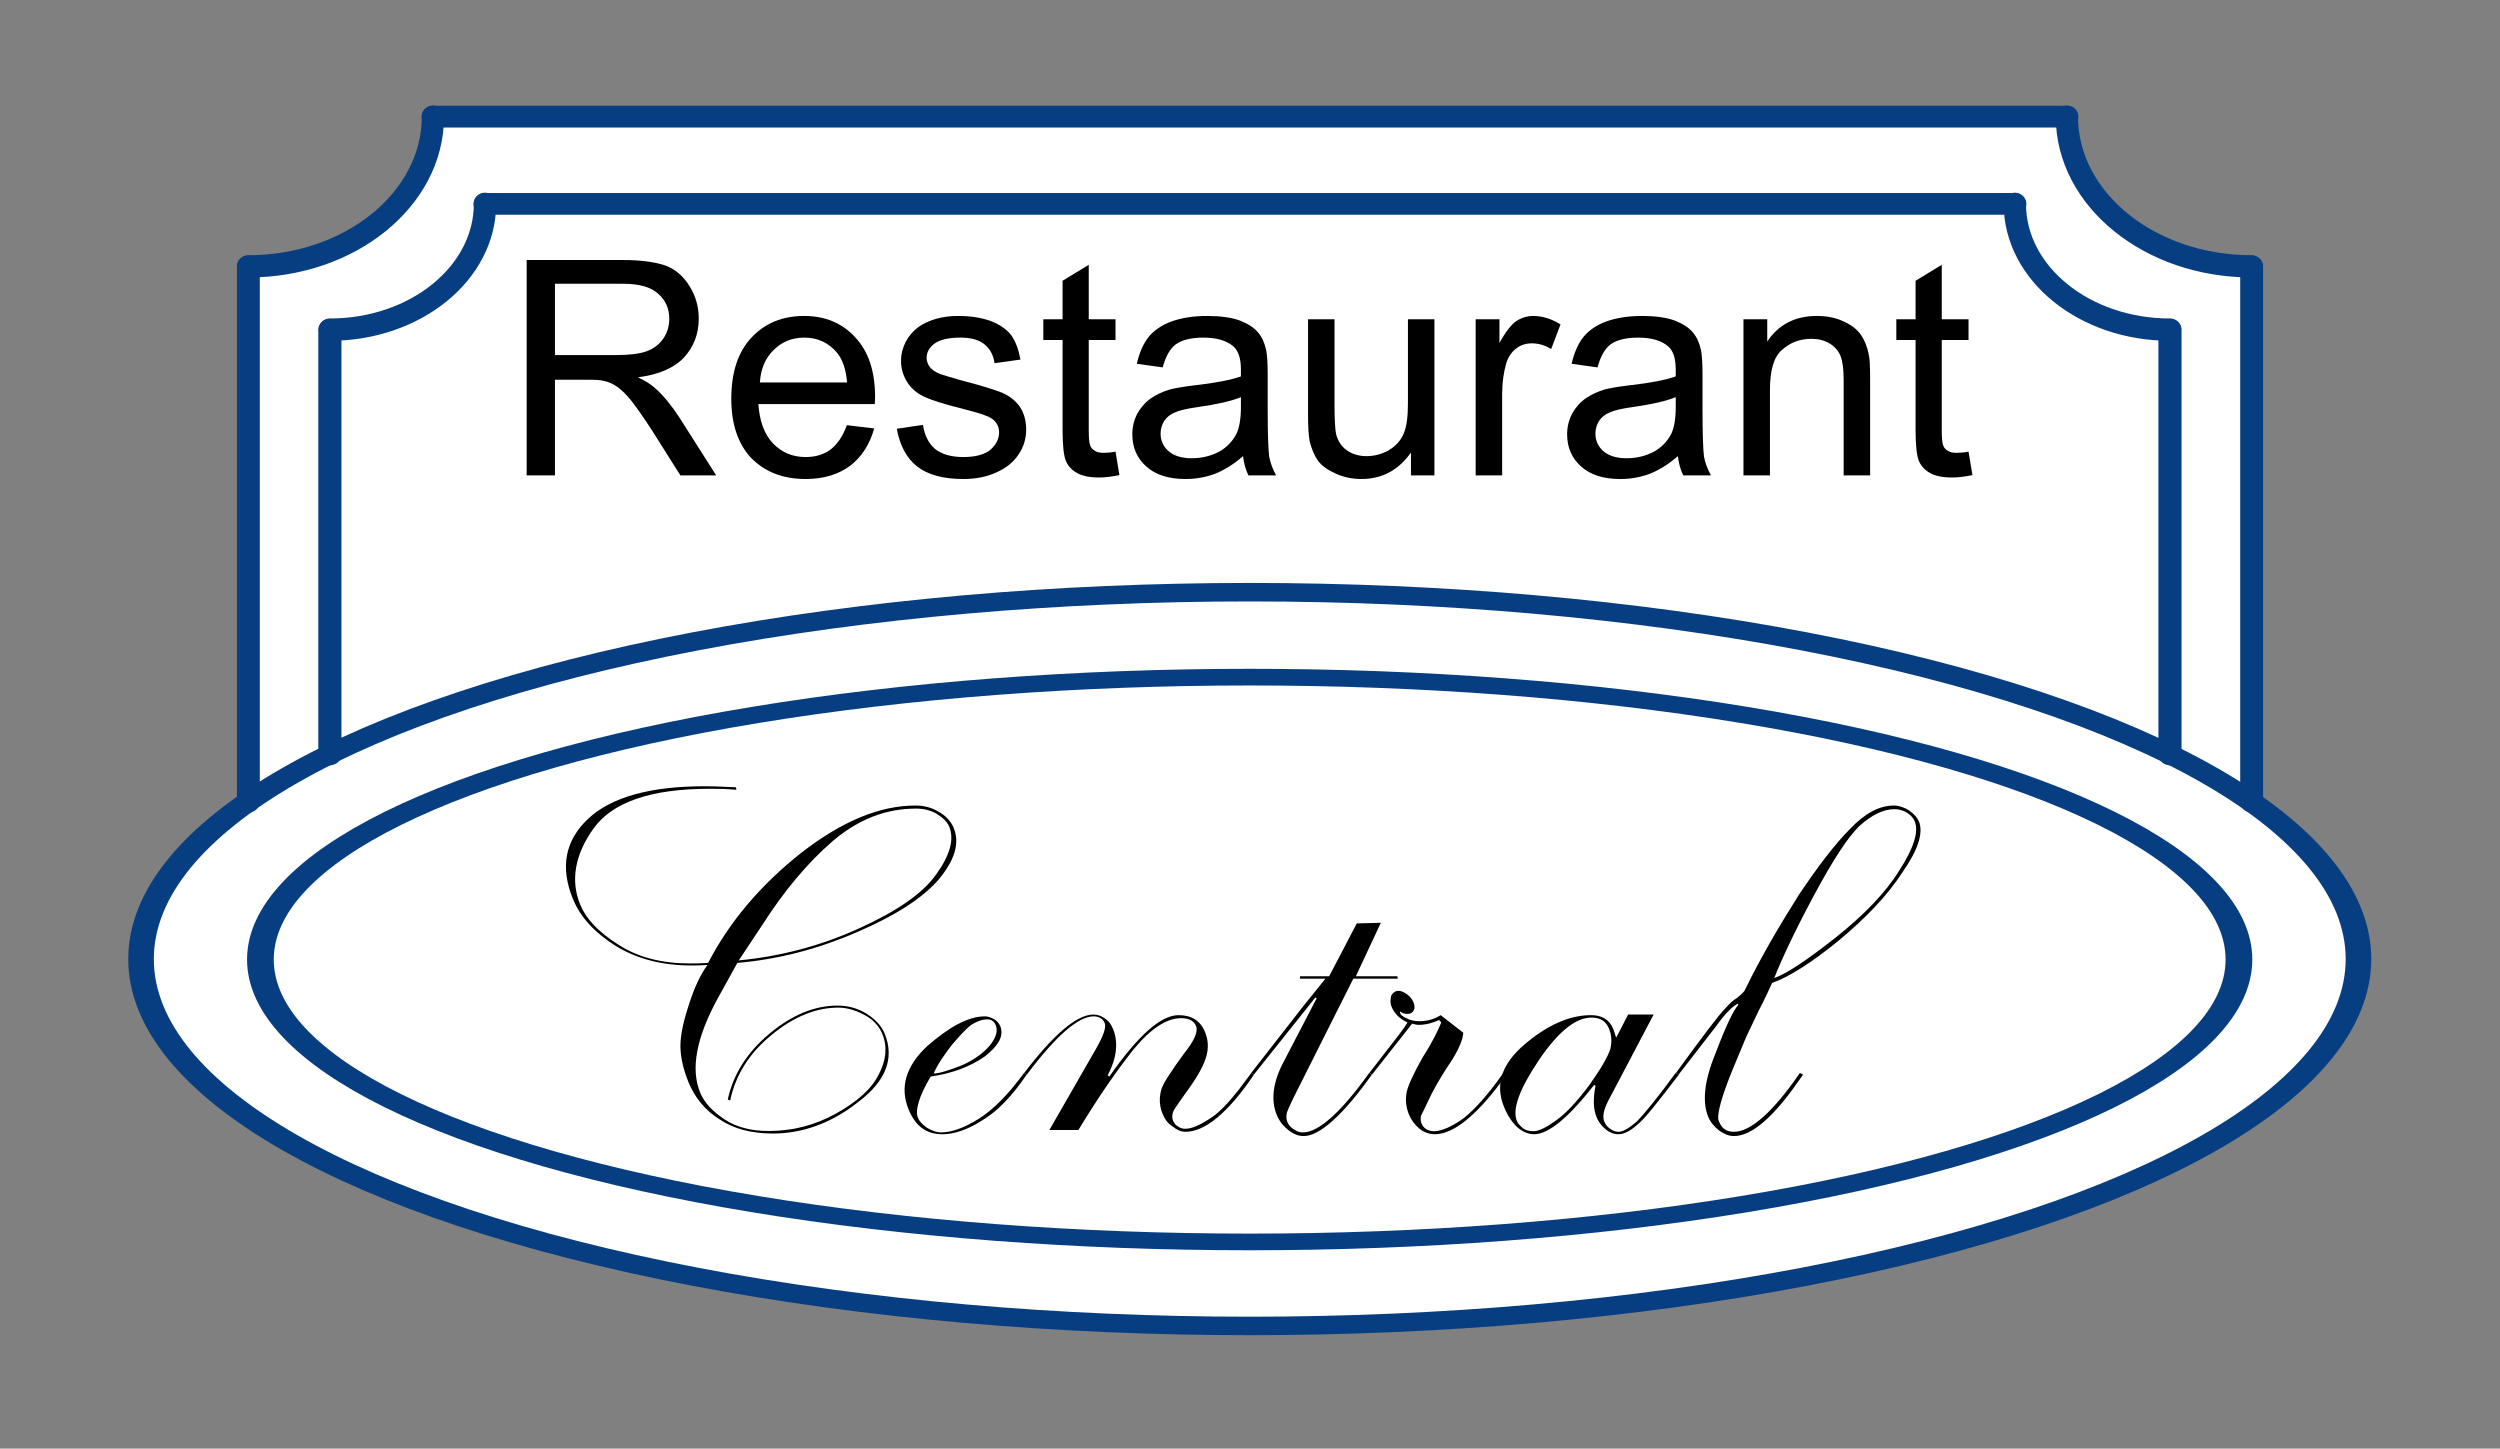
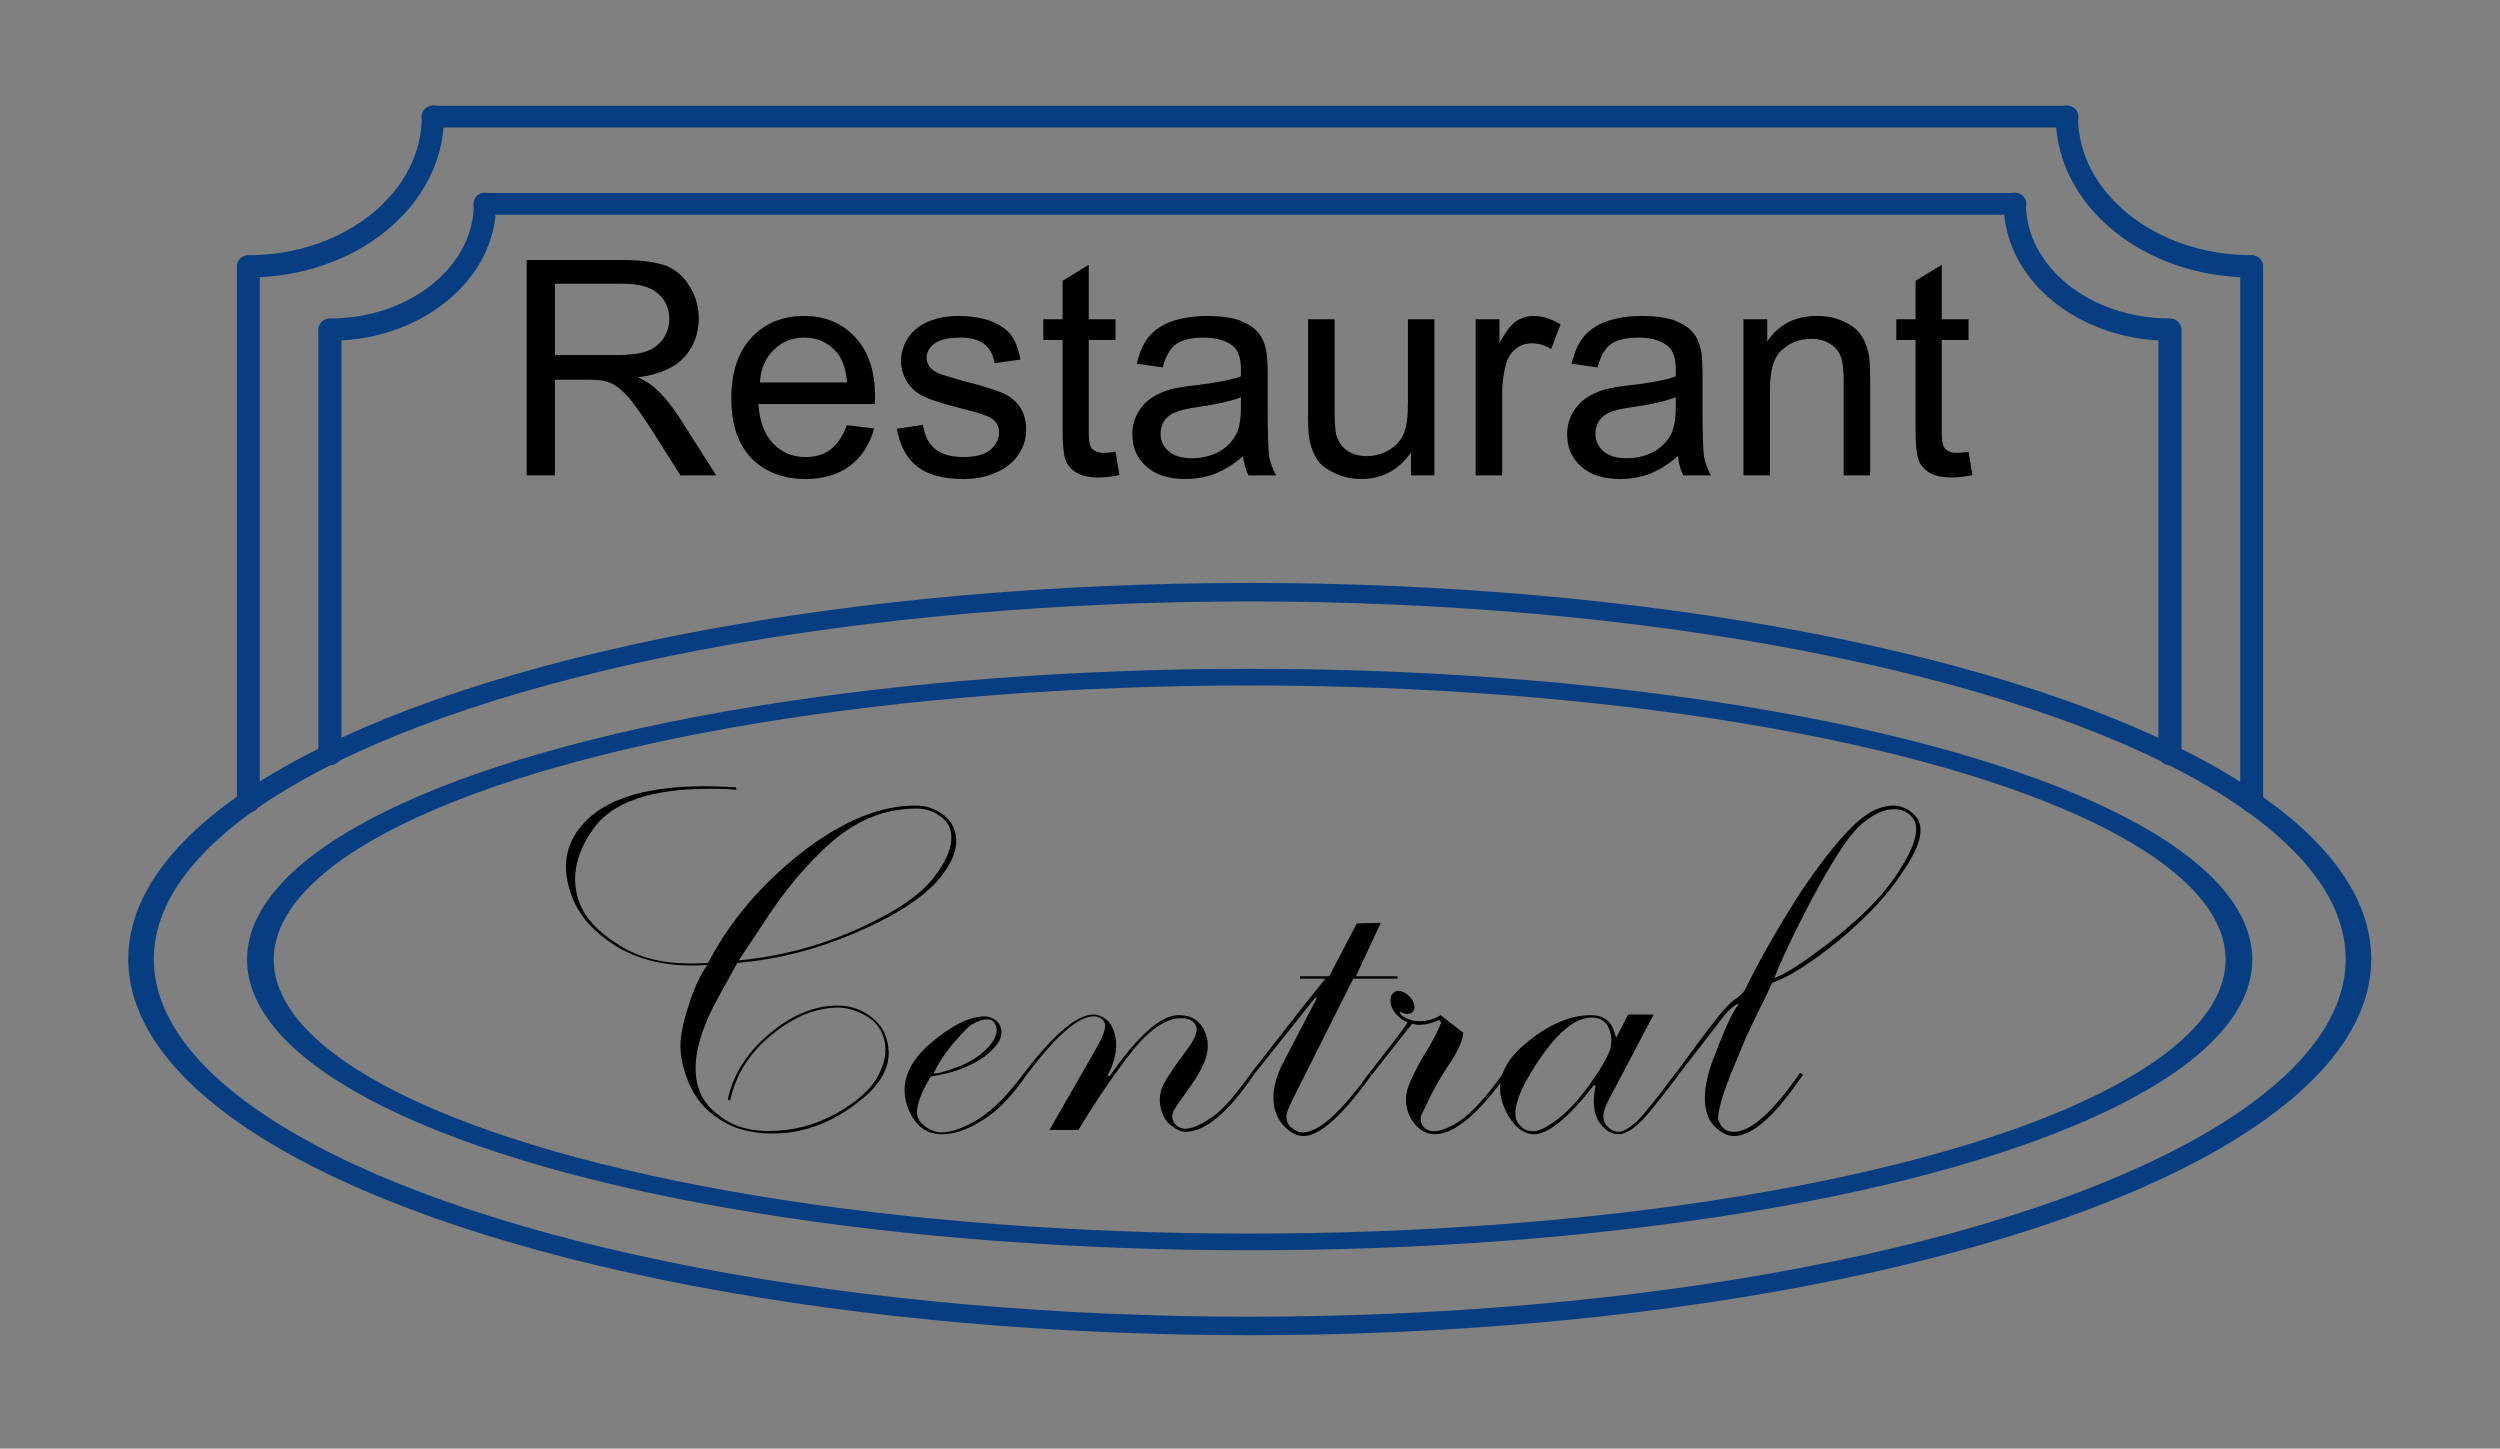
<svg xmlns="http://www.w3.org/2000/svg" xmlns:ns1="http://www.serif.com/" width="100%" height="100%" viewBox="0 0 107 62" version="1.1" xml:space="preserve" style="fill-rule:evenodd;clip-rule:evenodd;stroke-linecap:round;stroke-linejoin:round;stroke-miterlimit:1.5;">
  <rect x="0" y="0" width="107" height="62" fill="#808080" stroke="none" />
-   <path d="M10.63,34.312C7.959,36.079 6.366,38.299 6.042,41.052C7.828,51.325 25.787,55.791 53.5,56.755C81.519,55.697 99.294,51.133 100.958,41.052C100.447,38.15 98.886,35.924 96.37,34.312L96.37,11.403C91.335,10.867 88.774,8.681 88.466,4.994L18.534,4.994C17.994,8.505 15.753,10.9 10.63,11.403L10.63,34.312Z" style="fill:white;" />
  <g id="Lines">
    <g id="outer-ellipse" ns1:id="outer ellipse" transform="matrix(2.33,0,0,1.685,-34.962,-23.312)">
      <ellipse cx="37.962" cy="38.196" rx="20.366" ry="9.319" style="fill:none;stroke:rgb(7,62,129);stroke-width:0.47px;" />
    </g>
    <g id="inner-ellipse" ns1:id="inner ellipse" transform="matrix(2.079,0,0,1.297,-25.437,-8.472)">
      <ellipse cx="37.962" cy="38.196" rx="20.366" ry="9.319" style="fill:none;stroke:rgb(7,62,129);stroke-width:0.55px;" />
    </g>
    <g id="inner-square" ns1:id="inner square">
      <g id="inner-line-right" ns1:id="inner line right" transform="matrix(1.065,0,0,1,-3.253,0.06)">
        <path d="M90.261,32.229L90.261,14.051" style="fill:none;stroke:rgb(7,62,129);stroke-width:0.93px;" />
      </g>
      <g id="inner-line-top" ns1:id="inner line top" transform="matrix(1.065,0,0,1,-3.253,0.06)">
        <path d="M84.025,8.666L22.549,8.666" style="fill:none;stroke:rgb(7,62,129);stroke-width:0.93px;" />
      </g>
      <g id="inner-line-left" ns1:id="inner line left" transform="matrix(1.065,0,0,1,-3.253,0.06)">
        <path d="M16.312,14.051L16.312,32.229" style="fill:none;stroke:rgb(7,62,129);stroke-width:0.93px;" />
      </g>
      <g id="inner-ellipse-left" ns1:id="inner ellipse left" transform="matrix(1.194,0,0,1.194,-0.802,0.818)">
        <path d="M18.056,6.622C18.056,9.11 15.564,11.131 12.495,11.131" style="fill:none;stroke:rgb(7,62,129);stroke-width:0.8px;" />
      </g>
      <g id="inner-ellipse-right" ns1:id="inner ellipse right" transform="matrix(1.194,0,0,1.194,77.957,0.818)">
        <path d="M12.495,11.131C9.425,11.131 6.933,9.11 6.933,6.622" style="fill:none;stroke:rgb(7,62,129);stroke-width:0.8px;" />
      </g>
    </g>
    <g id="outer-square" ns1:id="outer square">
      <g id="outer-line-right" ns1:id="outer line right" transform="matrix(1,0,0,0.952,0.023,0.239)">
        <path d="M96.348,35.788L96.348,11.725" style="fill:none;stroke:rgb(7,62,129);stroke-width:0.98px;" />
      </g>
      <g id="outer-line-top" ns1:id="outer line top" transform="matrix(1,0,0,0.952,0.023,0.239)">
        <path d="M88.443,4.994L18.512,4.994" style="fill:none;stroke:rgb(7,62,129);stroke-width:0.98px;" />
      </g>
      <g id="outer-line-left" ns1:id="outer line left" transform="matrix(1,0,0,0.952,0.023,0.239)">
        <path d="M10.607,11.725L10.607,35.788" style="fill:none;stroke:rgb(7,62,129);stroke-width:0.98px;" />
      </g>
      <g id="outer-ellipse-right" ns1:id="outer ellipse right" transform="matrix(1.421,0,0,1.421,78.611,-4.418)">
        <path d="M12.495,11.131C9.425,11.131 6.933,9.11 6.933,6.622" style="fill:none;stroke:rgb(7,62,129);stroke-width:0.67px;" />
      </g>
      <g id="outer-ellipse-left" ns1:id="outer ellipse left" transform="matrix(1.421,0,0,1.421,-7.129,-4.418)">
        <path d="M18.056,6.622C18.056,9.11 15.564,11.131 12.495,11.131" style="fill:none;stroke:rgb(7,62,129);stroke-width:0.67px;" />
      </g>
    </g>
  </g>
  <g transform="matrix(1.073,0,0,1.073,-2.882,-1.128)">
    <g transform="matrix(12,0,0,12,22.746,20.014)">
      <path d="M0.079,-0L0.079,-0.716L0.396,-0.716C0.46,-0.716 0.508,-0.709 0.542,-0.697C0.575,-0.684 0.601,-0.661 0.621,-0.628C0.641,-0.596 0.651,-0.56 0.651,-0.521C0.651,-0.47 0.634,-0.427 0.602,-0.392C0.569,-0.357 0.518,-0.335 0.449,-0.326C0.474,-0.314 0.493,-0.302 0.506,-0.29C0.534,-0.265 0.56,-0.233 0.585,-0.195L0.709,-0L0.59,-0L0.496,-0.149C0.468,-0.192 0.445,-0.225 0.427,-0.248C0.409,-0.27 0.393,-0.286 0.379,-0.295C0.365,-0.305 0.351,-0.311 0.336,-0.314C0.325,-0.317 0.308,-0.318 0.283,-0.318L0.173,-0.318L0.173,-0L0.079,-0ZM0.173,-0.4L0.377,-0.4C0.42,-0.4 0.454,-0.404 0.479,-0.413C0.503,-0.422 0.521,-0.437 0.534,-0.456C0.547,-0.476 0.553,-0.497 0.553,-0.521C0.553,-0.554 0.541,-0.582 0.516,-0.604C0.492,-0.626 0.453,-0.637 0.4,-0.637L0.173,-0.637L0.173,-0.4Z" style="fill-rule:nonzero;" />
    </g>
    <g transform="matrix(12,0,0,12,31.412,20.014)">
      <path d="M0.421,-0.167L0.512,-0.156C0.497,-0.103 0.471,-0.062 0.432,-0.032C0.393,-0.003 0.344,0.012 0.284,0.012C0.208,0.012 0.148,-0.012 0.103,-0.058C0.059,-0.105 0.037,-0.171 0.037,-0.255C0.037,-0.342 0.059,-0.41 0.104,-0.458C0.149,-0.506 0.207,-0.53 0.279,-0.53C0.348,-0.53 0.405,-0.507 0.449,-0.459C0.493,-0.412 0.515,-0.346 0.515,-0.26C0.515,-0.255 0.514,-0.247 0.514,-0.237L0.127,-0.237C0.131,-0.18 0.147,-0.136 0.176,-0.106C0.205,-0.076 0.241,-0.061 0.284,-0.061C0.316,-0.061 0.344,-0.069 0.367,-0.086C0.389,-0.103 0.408,-0.13 0.421,-0.167ZM0.132,-0.309L0.422,-0.309C0.418,-0.353 0.407,-0.385 0.389,-0.407C0.361,-0.441 0.324,-0.458 0.28,-0.458C0.239,-0.458 0.205,-0.444 0.178,-0.417C0.15,-0.39 0.135,-0.354 0.132,-0.309Z" style="fill-rule:nonzero;" />
    </g>
    <g transform="matrix(12,0,0,12,38.086,20.014)">
      <path d="M0.031,-0.155L0.118,-0.168C0.123,-0.134 0.136,-0.107 0.158,-0.088C0.181,-0.07 0.212,-0.061 0.252,-0.061C0.292,-0.061 0.322,-0.069 0.342,-0.085C0.361,-0.102 0.371,-0.121 0.371,-0.143C0.371,-0.163 0.362,-0.179 0.345,-0.19C0.333,-0.198 0.303,-0.208 0.255,-0.22C0.191,-0.236 0.146,-0.25 0.121,-0.262C0.096,-0.274 0.078,-0.29 0.065,-0.311C0.052,-0.332 0.045,-0.355 0.045,-0.381C0.045,-0.404 0.051,-0.425 0.061,-0.445C0.072,-0.465 0.086,-0.481 0.104,-0.494C0.118,-0.504 0.137,-0.513 0.16,-0.52C0.184,-0.527 0.209,-0.53 0.236,-0.53C0.277,-0.53 0.313,-0.524 0.344,-0.513C0.374,-0.501 0.397,-0.485 0.412,-0.465C0.426,-0.445 0.436,-0.418 0.442,-0.385L0.356,-0.373C0.352,-0.4 0.341,-0.421 0.322,-0.436C0.303,-0.451 0.277,-0.458 0.243,-0.458C0.202,-0.458 0.174,-0.451 0.156,-0.438C0.139,-0.425 0.13,-0.409 0.13,-0.391C0.13,-0.38 0.134,-0.369 0.141,-0.36C0.148,-0.351 0.16,-0.343 0.175,-0.337C0.184,-0.334 0.209,-0.326 0.252,-0.314C0.315,-0.298 0.358,-0.284 0.383,-0.274C0.407,-0.263 0.426,-0.248 0.44,-0.228C0.454,-0.207 0.461,-0.182 0.461,-0.152C0.461,-0.123 0.453,-0.095 0.436,-0.07C0.419,-0.044 0.394,-0.024 0.362,-0.01C0.33,0.005 0.293,0.012 0.252,0.012C0.185,0.012 0.134,-0.002 0.098,-0.03C0.063,-0.058 0.041,-0.1 0.031,-0.155Z" style="fill-rule:nonzero;" />
    </g>
    <g transform="matrix(12,0,0,12,44.086,20.014)">
      <path d="M0.258,-0.079L0.271,-0.001C0.246,0.004 0.224,0.007 0.204,0.007C0.172,0.007 0.147,0.002 0.13,-0.008C0.112,-0.018 0.1,-0.032 0.093,-0.048C0.086,-0.065 0.082,-0.099 0.082,-0.152L0.082,-0.45L0.018,-0.45L0.018,-0.519L0.082,-0.519L0.082,-0.647L0.169,-0.7L0.169,-0.519L0.258,-0.519L0.258,-0.45L0.169,-0.45L0.169,-0.147C0.169,-0.122 0.171,-0.106 0.174,-0.099C0.177,-0.091 0.182,-0.086 0.189,-0.082C0.196,-0.077 0.206,-0.075 0.219,-0.075C0.229,-0.075 0.242,-0.076 0.258,-0.079Z" style="fill-rule:nonzero;" />
    </g>
    <g transform="matrix(12,0,0,12,47.42,20.014)">
      <path d="M0.404,-0.064C0.372,-0.036 0.34,-0.017 0.31,-0.005C0.28,0.006 0.248,0.012 0.213,0.012C0.156,0.012 0.113,-0.002 0.082,-0.03C0.051,-0.058 0.036,-0.093 0.036,-0.137C0.036,-0.162 0.042,-0.185 0.053,-0.206C0.065,-0.227 0.08,-0.244 0.099,-0.257C0.118,-0.27 0.139,-0.279 0.162,-0.286C0.179,-0.29 0.205,-0.295 0.24,-0.299C0.311,-0.307 0.363,-0.317 0.397,-0.329C0.397,-0.341 0.397,-0.349 0.397,-0.352C0.397,-0.388 0.389,-0.413 0.373,-0.428C0.35,-0.448 0.317,-0.458 0.272,-0.458C0.231,-0.458 0.201,-0.45 0.181,-0.436C0.161,-0.421 0.147,-0.396 0.137,-0.359L0.051,-0.371C0.059,-0.407 0.072,-0.437 0.09,-0.46C0.108,-0.482 0.134,-0.5 0.167,-0.512C0.201,-0.524 0.241,-0.53 0.285,-0.53C0.329,-0.53 0.365,-0.525 0.393,-0.515C0.421,-0.504 0.441,-0.491 0.454,-0.475C0.467,-0.46 0.476,-0.44 0.481,-0.416C0.484,-0.401 0.486,-0.374 0.486,-0.334L0.486,-0.217C0.486,-0.136 0.488,-0.084 0.491,-0.062C0.495,-0.041 0.503,-0.02 0.514,-0L0.422,-0C0.413,-0.018 0.407,-0.04 0.404,-0.064ZM0.397,-0.26C0.365,-0.247 0.317,-0.236 0.253,-0.227C0.217,-0.222 0.192,-0.216 0.177,-0.209C0.162,-0.203 0.15,-0.193 0.142,-0.181C0.134,-0.168 0.13,-0.154 0.13,-0.139C0.13,-0.116 0.139,-0.096 0.156,-0.081C0.174,-0.065 0.2,-0.057 0.234,-0.057C0.268,-0.057 0.298,-0.065 0.325,-0.079C0.351,-0.094 0.37,-0.114 0.383,-0.14C0.392,-0.16 0.397,-0.189 0.397,-0.228L0.397,-0.26Z" style="fill-rule:nonzero;" />
    </g>
    <g transform="matrix(12,0,0,12,54.094,20.014)">
      <path d="M0.406,-0L0.406,-0.076C0.365,-0.018 0.311,0.012 0.241,0.012C0.211,0.012 0.182,0.006 0.156,-0.006C0.129,-0.018 0.109,-0.032 0.096,-0.05C0.084,-0.068 0.075,-0.09 0.069,-0.115C0.066,-0.132 0.064,-0.16 0.064,-0.197L0.064,-0.519L0.152,-0.519L0.152,-0.231C0.152,-0.185 0.154,-0.154 0.157,-0.138C0.163,-0.115 0.174,-0.097 0.192,-0.084C0.21,-0.071 0.232,-0.064 0.259,-0.064C0.285,-0.064 0.31,-0.071 0.333,-0.084C0.356,-0.098 0.372,-0.116 0.382,-0.139C0.392,-0.163 0.396,-0.196 0.396,-0.241L0.396,-0.519L0.484,-0.519L0.484,-0L0.406,-0Z" style="fill-rule:nonzero;" />
    </g>
    <g transform="matrix(12,0,0,12,60.768,20.014)">
      <path d="M0.065,-0L0.065,-0.519L0.144,-0.519L0.144,-0.44C0.164,-0.477 0.183,-0.501 0.2,-0.513C0.217,-0.524 0.236,-0.53 0.256,-0.53C0.286,-0.53 0.316,-0.521 0.347,-0.502L0.316,-0.42C0.295,-0.433 0.273,-0.439 0.252,-0.439C0.233,-0.439 0.215,-0.434 0.2,-0.422C0.185,-0.411 0.174,-0.395 0.167,-0.374C0.158,-0.343 0.153,-0.309 0.153,-0.271L0.153,-0L0.065,-0Z" style="fill-rule:nonzero;" />
    </g>
    <g transform="matrix(12,0,0,12,64.764,20.014)">
      <path d="M0.404,-0.064C0.372,-0.036 0.34,-0.017 0.31,-0.005C0.28,0.006 0.248,0.012 0.213,0.012C0.156,0.012 0.113,-0.002 0.082,-0.03C0.051,-0.058 0.036,-0.093 0.036,-0.137C0.036,-0.162 0.042,-0.185 0.053,-0.206C0.065,-0.227 0.08,-0.244 0.099,-0.257C0.118,-0.27 0.139,-0.279 0.162,-0.286C0.179,-0.29 0.205,-0.295 0.24,-0.299C0.311,-0.307 0.363,-0.317 0.397,-0.329C0.397,-0.341 0.397,-0.349 0.397,-0.352C0.397,-0.388 0.389,-0.413 0.373,-0.428C0.35,-0.448 0.317,-0.458 0.272,-0.458C0.231,-0.458 0.201,-0.45 0.181,-0.436C0.161,-0.421 0.147,-0.396 0.137,-0.359L0.051,-0.371C0.059,-0.407 0.072,-0.437 0.09,-0.46C0.108,-0.482 0.134,-0.5 0.167,-0.512C0.201,-0.524 0.241,-0.53 0.285,-0.53C0.329,-0.53 0.365,-0.525 0.393,-0.515C0.421,-0.504 0.441,-0.491 0.454,-0.475C0.467,-0.46 0.476,-0.44 0.481,-0.416C0.484,-0.401 0.486,-0.374 0.486,-0.334L0.486,-0.217C0.486,-0.136 0.488,-0.084 0.491,-0.062C0.495,-0.041 0.503,-0.02 0.514,-0L0.422,-0C0.413,-0.018 0.407,-0.04 0.404,-0.064ZM0.397,-0.26C0.365,-0.247 0.317,-0.236 0.253,-0.227C0.217,-0.222 0.192,-0.216 0.177,-0.209C0.162,-0.203 0.15,-0.193 0.142,-0.181C0.134,-0.168 0.13,-0.154 0.13,-0.139C0.13,-0.116 0.139,-0.096 0.156,-0.081C0.174,-0.065 0.2,-0.057 0.234,-0.057C0.268,-0.057 0.298,-0.065 0.325,-0.079C0.351,-0.094 0.37,-0.114 0.383,-0.14C0.392,-0.16 0.397,-0.189 0.397,-0.228L0.397,-0.26Z" style="fill-rule:nonzero;" />
    </g>
    <g transform="matrix(12,0,0,12,71.438,20.014)">
      <path d="M0.066,-0L0.066,-0.519L0.145,-0.519L0.145,-0.445C0.183,-0.502 0.238,-0.53 0.31,-0.53C0.341,-0.53 0.37,-0.525 0.396,-0.513C0.422,-0.502 0.442,-0.487 0.455,-0.469C0.468,-0.451 0.477,-0.429 0.482,-0.404C0.486,-0.388 0.487,-0.36 0.487,-0.319L0.487,-0L0.399,-0L0.399,-0.315C0.399,-0.351 0.396,-0.378 0.389,-0.396C0.382,-0.413 0.37,-0.428 0.353,-0.438C0.335,-0.449 0.315,-0.454 0.292,-0.454C0.254,-0.454 0.222,-0.442 0.195,-0.418C0.167,-0.395 0.154,-0.35 0.154,-0.283L0.154,-0L0.066,-0Z" style="fill-rule:nonzero;" />
    </g>
    <g transform="matrix(12,0,0,12,78.111,20.014)">
      <path d="M0.258,-0.079L0.271,-0.001C0.246,0.004 0.224,0.007 0.204,0.007C0.172,0.007 0.147,0.002 0.13,-0.008C0.112,-0.018 0.1,-0.032 0.093,-0.048C0.086,-0.065 0.082,-0.099 0.082,-0.152L0.082,-0.45L0.018,-0.45L0.018,-0.519L0.082,-0.519L0.082,-0.647L0.169,-0.7L0.169,-0.519L0.258,-0.519L0.258,-0.45L0.169,-0.45L0.169,-0.147C0.169,-0.122 0.171,-0.106 0.174,-0.099C0.177,-0.091 0.182,-0.086 0.189,-0.082C0.196,-0.077 0.206,-0.075 0.219,-0.075C0.229,-0.075 0.242,-0.076 0.258,-0.079Z" style="fill-rule:nonzero;" />
    </g>
  </g>
  <g transform="matrix(1.03,0,0,1.068,-11.053,-3.374)">
    <g transform="matrix(1.012,0,0.424,1,-20.941,0)">
      <g transform="matrix(20.347,0,0,20.347,32.666,48.443)">
        <path d="M0.561,-0.329L0.491,-0.258C0.416,-0.181 0.379,-0.12 0.379,-0.074C0.379,-0.054 0.388,-0.037 0.406,-0.021C0.424,-0.005 0.451,0.002 0.486,0.002C0.533,0.002 0.583,-0.009 0.635,-0.032C0.687,-0.055 0.727,-0.08 0.754,-0.109C0.781,-0.137 0.795,-0.164 0.795,-0.189C0.795,-0.205 0.788,-0.218 0.774,-0.227C0.76,-0.236 0.745,-0.241 0.728,-0.241C0.684,-0.241 0.632,-0.224 0.572,-0.188C0.513,-0.153 0.466,-0.11 0.433,-0.058L0.429,-0.06C0.461,-0.11 0.507,-0.153 0.568,-0.19C0.629,-0.227 0.682,-0.245 0.728,-0.245C0.749,-0.245 0.766,-0.24 0.78,-0.229C0.793,-0.218 0.8,-0.205 0.8,-0.19C0.8,-0.141 0.763,-0.096 0.69,-0.055C0.618,-0.013 0.551,0.007 0.492,0.007C0.449,0.007 0.417,-0.002 0.396,-0.021C0.374,-0.039 0.364,-0.064 0.364,-0.095C0.364,-0.115 0.367,-0.135 0.374,-0.156C0.381,-0.177 0.398,-0.206 0.426,-0.243C0.453,-0.28 0.478,-0.307 0.499,-0.325C0.484,-0.324 0.473,-0.324 0.466,-0.324C0.407,-0.324 0.361,-0.337 0.329,-0.363C0.298,-0.389 0.282,-0.419 0.282,-0.455C0.282,-0.517 0.314,-0.57 0.379,-0.613C0.444,-0.656 0.532,-0.677 0.641,-0.677C0.66,-0.677 0.68,-0.676 0.703,-0.675L0.702,-0.67C0.682,-0.672 0.664,-0.672 0.648,-0.672C0.531,-0.672 0.442,-0.646 0.382,-0.594C0.322,-0.542 0.292,-0.491 0.292,-0.444C0.292,-0.416 0.306,-0.39 0.336,-0.365C0.365,-0.34 0.408,-0.328 0.465,-0.328C0.473,-0.328 0.485,-0.328 0.502,-0.329C0.58,-0.411 0.673,-0.483 0.781,-0.546C0.889,-0.608 0.978,-0.639 1.05,-0.639C1.068,-0.639 1.082,-0.635 1.093,-0.626C1.104,-0.618 1.109,-0.607 1.109,-0.595C1.109,-0.565 1.085,-0.532 1.037,-0.494C0.989,-0.457 0.919,-0.422 0.826,-0.389C0.734,-0.356 0.646,-0.336 0.561,-0.329ZM0.566,-0.334C0.655,-0.342 0.744,-0.363 0.835,-0.397C0.926,-0.431 0.993,-0.466 1.036,-0.504C1.08,-0.542 1.101,-0.573 1.101,-0.597C1.101,-0.607 1.096,-0.615 1.086,-0.623C1.076,-0.63 1.064,-0.633 1.049,-0.633C0.988,-0.633 0.924,-0.612 0.854,-0.569C0.785,-0.526 0.715,-0.471 0.644,-0.405L0.566,-0.334Z" style="fill-rule:nonzero;" />
      </g>
    </g>
    <g transform="matrix(1.012,0,0.424,1,-21.126,0)">
      <g transform="matrix(24.349,0,0,24.349,48.665,48.443)">
        <path d="M0.227,-0.094L0.23,-0.091C0.191,-0.056 0.156,-0.031 0.124,-0.016C0.092,-0 0.066,0.007 0.047,0.007C0.02,0.007 0.007,-0.006 0.007,-0.034C0.007,-0.07 0.032,-0.105 0.082,-0.138C0.133,-0.17 0.172,-0.187 0.2,-0.187C0.205,-0.187 0.21,-0.185 0.214,-0.182C0.217,-0.179 0.219,-0.176 0.219,-0.171C0.219,-0.155 0.203,-0.139 0.172,-0.121C0.14,-0.104 0.105,-0.093 0.067,-0.088C0.033,-0.055 0.017,-0.032 0.017,-0.02C0.017,-0.014 0.02,-0.009 0.025,-0.004C0.031,0.001 0.038,0.004 0.046,0.004C0.063,0.004 0.087,-0.003 0.118,-0.018C0.149,-0.033 0.185,-0.058 0.227,-0.094ZM0.074,-0.093C0.084,-0.093 0.101,-0.098 0.126,-0.106C0.151,-0.115 0.171,-0.126 0.188,-0.139C0.204,-0.152 0.212,-0.163 0.212,-0.172C0.212,-0.179 0.209,-0.182 0.202,-0.182C0.193,-0.182 0.184,-0.179 0.173,-0.174C0.163,-0.169 0.148,-0.158 0.127,-0.142C0.106,-0.125 0.088,-0.109 0.074,-0.093Z" style="fill-rule:nonzero;" />
      </g>
      <g transform="matrix(24.349,0,0,24.349,53.468,48.443)">
        <path d="M0.03,-0.094C0.107,-0.158 0.159,-0.19 0.187,-0.19C0.193,-0.19 0.199,-0.188 0.203,-0.184C0.208,-0.18 0.21,-0.174 0.21,-0.166C0.21,-0.145 0.197,-0.119 0.169,-0.09L0.171,-0.088C0.247,-0.155 0.3,-0.189 0.33,-0.189C0.352,-0.189 0.363,-0.18 0.363,-0.161C0.363,-0.148 0.358,-0.135 0.349,-0.122C0.34,-0.109 0.324,-0.092 0.3,-0.071C0.277,-0.051 0.262,-0.038 0.256,-0.032C0.25,-0.025 0.248,-0.02 0.248,-0.015C0.248,-0.012 0.249,-0.008 0.252,-0.006C0.255,-0.003 0.259,-0.002 0.263,-0.002C0.273,-0.002 0.288,-0.007 0.31,-0.018C0.331,-0.028 0.354,-0.045 0.381,-0.067L0.413,-0.094L0.416,-0.091C0.346,-0.028 0.294,0.003 0.261,0.003C0.254,0.003 0.248,0 0.243,-0.006C0.237,-0.011 0.235,-0.018 0.235,-0.027C0.235,-0.035 0.237,-0.043 0.241,-0.052C0.245,-0.06 0.25,-0.068 0.255,-0.073C0.26,-0.079 0.272,-0.09 0.291,-0.107L0.313,-0.126C0.339,-0.147 0.352,-0.162 0.352,-0.171C0.352,-0.18 0.345,-0.184 0.332,-0.184C0.308,-0.184 0.274,-0.167 0.231,-0.133C0.189,-0.099 0.139,-0.055 0.082,-0L0.033,-0L0.168,-0.134C0.189,-0.155 0.2,-0.169 0.2,-0.176C0.2,-0.183 0.195,-0.187 0.186,-0.187C0.16,-0.187 0.109,-0.155 0.033,-0.091L0.03,-0.094Z" style="fill-rule:nonzero;" />
      </g>
      <g transform="matrix(24.349,0,0,24.349,62.789,48.443)">
        <path d="M0.033,-0.091L0.03,-0.094L0.164,-0.204L0.22,-0.249L0.177,-0.249L0.179,-0.253L0.228,-0.253L0.311,-0.34L0.352,-0.341L0.273,-0.253L0.343,-0.253L0.342,-0.249L0.267,-0.249L0.099,-0.069C0.079,-0.048 0.067,-0.034 0.063,-0.029C0.059,-0.023 0.057,-0.018 0.057,-0.013C0.057,-0.008 0.059,-0.004 0.063,-0.001C0.067,0.003 0.071,0.004 0.076,0.004C0.102,0.004 0.153,-0.028 0.229,-0.094L0.232,-0.091C0.154,-0.023 0.101,0.01 0.075,0.01C0.066,0.01 0.059,0.007 0.053,-0C0.047,-0.007 0.044,-0.015 0.044,-0.025C0.044,-0.049 0.06,-0.079 0.093,-0.113L0.192,-0.217L0.19,-0.218L0.033,-0.091Z" style="fill-rule:nonzero;" />
      </g>
      <g transform="matrix(24.349,0,0,24.349,67.64,48.443)">
-         <path d="M0.033,-0.091L0.03,-0.094L0.104,-0.155C0.116,-0.165 0.124,-0.172 0.129,-0.177C0.118,-0.183 0.113,-0.192 0.113,-0.203C0.113,-0.209 0.116,-0.215 0.12,-0.221C0.125,-0.226 0.13,-0.229 0.136,-0.229C0.14,-0.229 0.144,-0.227 0.148,-0.223C0.151,-0.22 0.153,-0.215 0.153,-0.21C0.153,-0.205 0.151,-0.2 0.148,-0.197C0.144,-0.193 0.14,-0.191 0.135,-0.191C0.131,-0.191 0.127,-0.192 0.124,-0.195C0.123,-0.194 0.123,-0.193 0.123,-0.192C0.123,-0.189 0.125,-0.187 0.13,-0.184C0.134,-0.181 0.141,-0.179 0.15,-0.179C0.162,-0.179 0.176,-0.182 0.19,-0.189L0.216,-0.16C0.21,-0.148 0.197,-0.133 0.178,-0.115C0.159,-0.098 0.139,-0.079 0.12,-0.059C0.101,-0.038 0.09,-0.026 0.087,-0.023C0.085,-0.019 0.083,-0.015 0.083,-0.011C0.083,-0.002 0.089,0.002 0.099,0.002C0.111,0.002 0.131,-0.005 0.157,-0.019C0.183,-0.034 0.216,-0.059 0.256,-0.094L0.26,-0.091C0.184,-0.025 0.13,0.007 0.098,0.007C0.089,0.007 0.081,0.004 0.076,-0.002C0.071,-0.008 0.068,-0.016 0.068,-0.025C0.068,-0.038 0.072,-0.05 0.08,-0.063C0.088,-0.075 0.105,-0.094 0.131,-0.12C0.158,-0.145 0.176,-0.165 0.186,-0.177L0.184,-0.181C0.171,-0.176 0.158,-0.173 0.146,-0.173C0.143,-0.173 0.139,-0.174 0.136,-0.175L0.033,-0.091Z" style="fill-rule:nonzero;" />
+         <path d="M0.033,-0.091L0.03,-0.094L0.104,-0.155C0.116,-0.165 0.124,-0.172 0.129,-0.177C0.118,-0.183 0.113,-0.192 0.113,-0.203C0.113,-0.209 0.116,-0.215 0.12,-0.221C0.125,-0.226 0.13,-0.229 0.136,-0.229C0.14,-0.229 0.144,-0.227 0.148,-0.223C0.151,-0.22 0.153,-0.215 0.153,-0.21C0.153,-0.205 0.151,-0.2 0.148,-0.197C0.144,-0.193 0.14,-0.191 0.135,-0.191C0.131,-0.191 0.127,-0.192 0.124,-0.195C0.123,-0.194 0.123,-0.193 0.123,-0.192C0.123,-0.189 0.125,-0.187 0.13,-0.184C0.134,-0.181 0.141,-0.179 0.15,-0.179C0.162,-0.179 0.176,-0.182 0.19,-0.189L0.216,-0.16C0.21,-0.148 0.197,-0.133 0.178,-0.115C0.159,-0.098 0.139,-0.079 0.12,-0.059C0.101,-0.038 0.09,-0.026 0.087,-0.023C0.085,-0.019 0.083,-0.015 0.083,-0.011C0.083,-0.002 0.089,0.002 0.099,0.002C0.111,0.002 0.131,-0.005 0.157,-0.019C0.183,-0.034 0.216,-0.059 0.256,-0.094L0.26,-0.091C0.184,-0.025 0.13,0.007 0.098,0.007C0.089,0.007 0.081,0.004 0.076,-0.002C0.071,-0.008 0.068,-0.016 0.068,-0.025C0.068,-0.038 0.072,-0.05 0.08,-0.063C0.088,-0.075 0.105,-0.094 0.131,-0.12C0.158,-0.145 0.176,-0.165 0.186,-0.177L0.184,-0.181C0.171,-0.176 0.158,-0.173 0.146,-0.173C0.143,-0.173 0.139,-0.174 0.136,-0.175L0.033,-0.091" style="fill-rule:nonzero;" />
      </g>
      <g transform="matrix(24.349,0,0,24.349,73.156,48.443)">
        <path d="M0.28,-0.19L0.323,-0.19L0.186,-0.047C0.173,-0.033 0.166,-0.022 0.166,-0.014C0.166,-0.008 0.168,-0.004 0.172,-0.001C0.175,0.002 0.179,0.003 0.183,0.003C0.191,0.003 0.203,-0.003 0.221,-0.014C0.238,-0.026 0.271,-0.052 0.32,-0.094L0.324,-0.091C0.271,-0.047 0.237,-0.019 0.22,-0.009C0.203,0.002 0.19,0.007 0.181,0.007C0.173,0.007 0.167,0.004 0.163,-0.001C0.158,-0.007 0.156,-0.014 0.156,-0.021C0.156,-0.035 0.163,-0.052 0.176,-0.073L0.174,-0.074C0.108,-0.02 0.063,0.007 0.039,0.007C0.029,0.007 0.021,0.003 0.015,-0.005C0.01,-0.013 0.007,-0.024 0.007,-0.038C0.007,-0.075 0.033,-0.109 0.085,-0.141C0.137,-0.173 0.181,-0.189 0.217,-0.189C0.235,-0.189 0.245,-0.182 0.245,-0.166C0.245,-0.162 0.244,-0.158 0.244,-0.152L0.28,-0.19ZM0.238,-0.167C0.238,-0.179 0.231,-0.185 0.216,-0.185C0.189,-0.185 0.149,-0.161 0.097,-0.114C0.045,-0.067 0.019,-0.034 0.019,-0.015C0.019,-0.011 0.021,-0.007 0.024,-0.003C0.028,0.001 0.033,0.002 0.04,0.002C0.049,0.002 0.064,-0.004 0.086,-0.016C0.108,-0.028 0.134,-0.047 0.166,-0.074C0.197,-0.101 0.217,-0.121 0.226,-0.133C0.234,-0.145 0.238,-0.156 0.238,-0.167Z" style="fill-rule:nonzero;" />
      </g>
      <g transform="matrix(24.349,0,0,24.349,80.23,48.443)">
        <path d="M0.033,-0.091L0.03,-0.094C0.101,-0.155 0.143,-0.19 0.156,-0.199C0.168,-0.208 0.177,-0.214 0.184,-0.217C0.191,-0.221 0.197,-0.225 0.202,-0.229C0.257,-0.289 0.311,-0.341 0.361,-0.388C0.412,-0.434 0.455,-0.47 0.491,-0.495C0.527,-0.521 0.557,-0.534 0.582,-0.534C0.59,-0.534 0.598,-0.531 0.604,-0.526C0.61,-0.52 0.613,-0.514 0.613,-0.508C0.613,-0.489 0.592,-0.461 0.55,-0.424C0.509,-0.386 0.457,-0.349 0.396,-0.312C0.334,-0.275 0.287,-0.252 0.254,-0.242C0.246,-0.233 0.233,-0.218 0.212,-0.196L0.173,-0.153L0.124,-0.095C0.09,-0.054 0.072,-0.028 0.069,-0.017L0.069,-0.013C0.069,-0.002 0.075,0.003 0.087,0.003C0.115,0.003 0.166,-0.029 0.239,-0.094L0.243,-0.091L0.213,-0.065C0.154,-0.015 0.111,0.01 0.084,0.01C0.076,0.01 0.069,0.007 0.063,0.001C0.057,-0.006 0.054,-0.013 0.054,-0.022C0.054,-0.046 0.072,-0.081 0.11,-0.126C0.147,-0.172 0.171,-0.198 0.182,-0.206L0.182,-0.208C0.17,-0.203 0.153,-0.191 0.13,-0.171L0.033,-0.091ZM0.261,-0.25C0.287,-0.258 0.331,-0.281 0.393,-0.317C0.456,-0.354 0.507,-0.39 0.546,-0.427C0.586,-0.464 0.606,-0.491 0.606,-0.508C0.606,-0.513 0.604,-0.518 0.599,-0.522C0.594,-0.526 0.588,-0.528 0.58,-0.528C0.561,-0.528 0.537,-0.518 0.509,-0.5C0.481,-0.481 0.439,-0.442 0.381,-0.382C0.324,-0.323 0.284,-0.278 0.261,-0.25Z" style="fill-rule:nonzero;" />
      </g>
    </g>
  </g>
</svg>